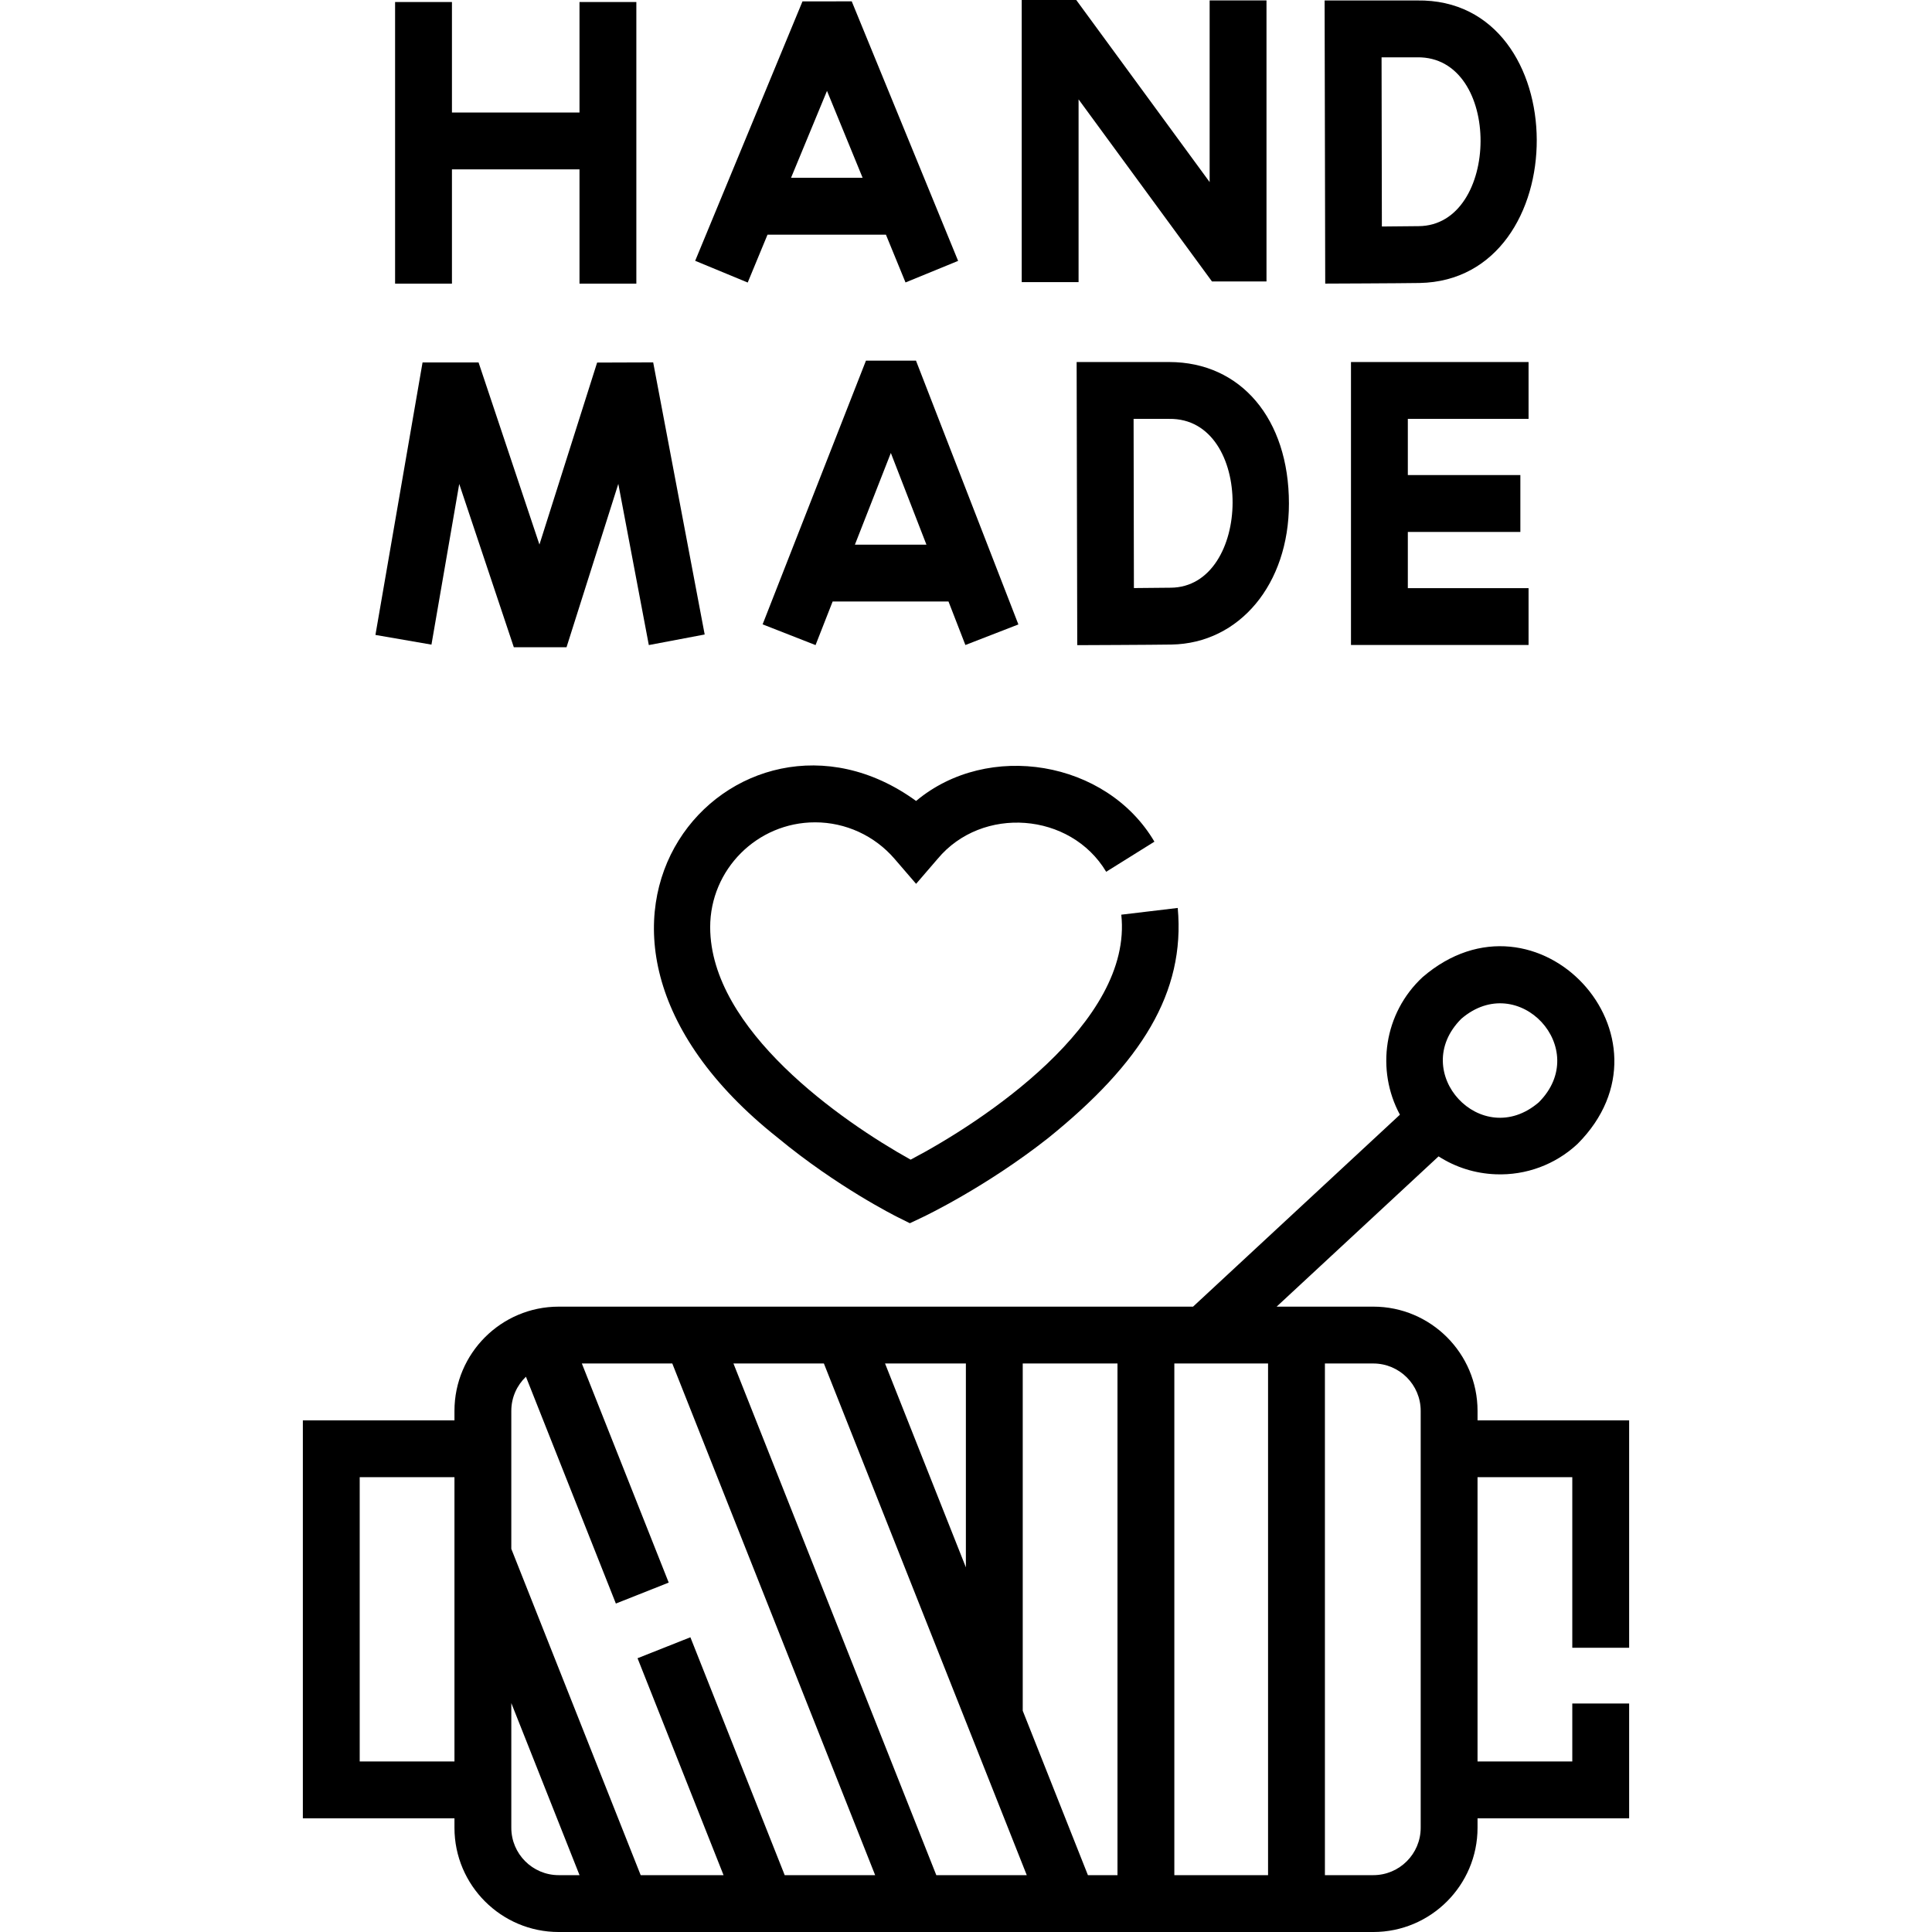
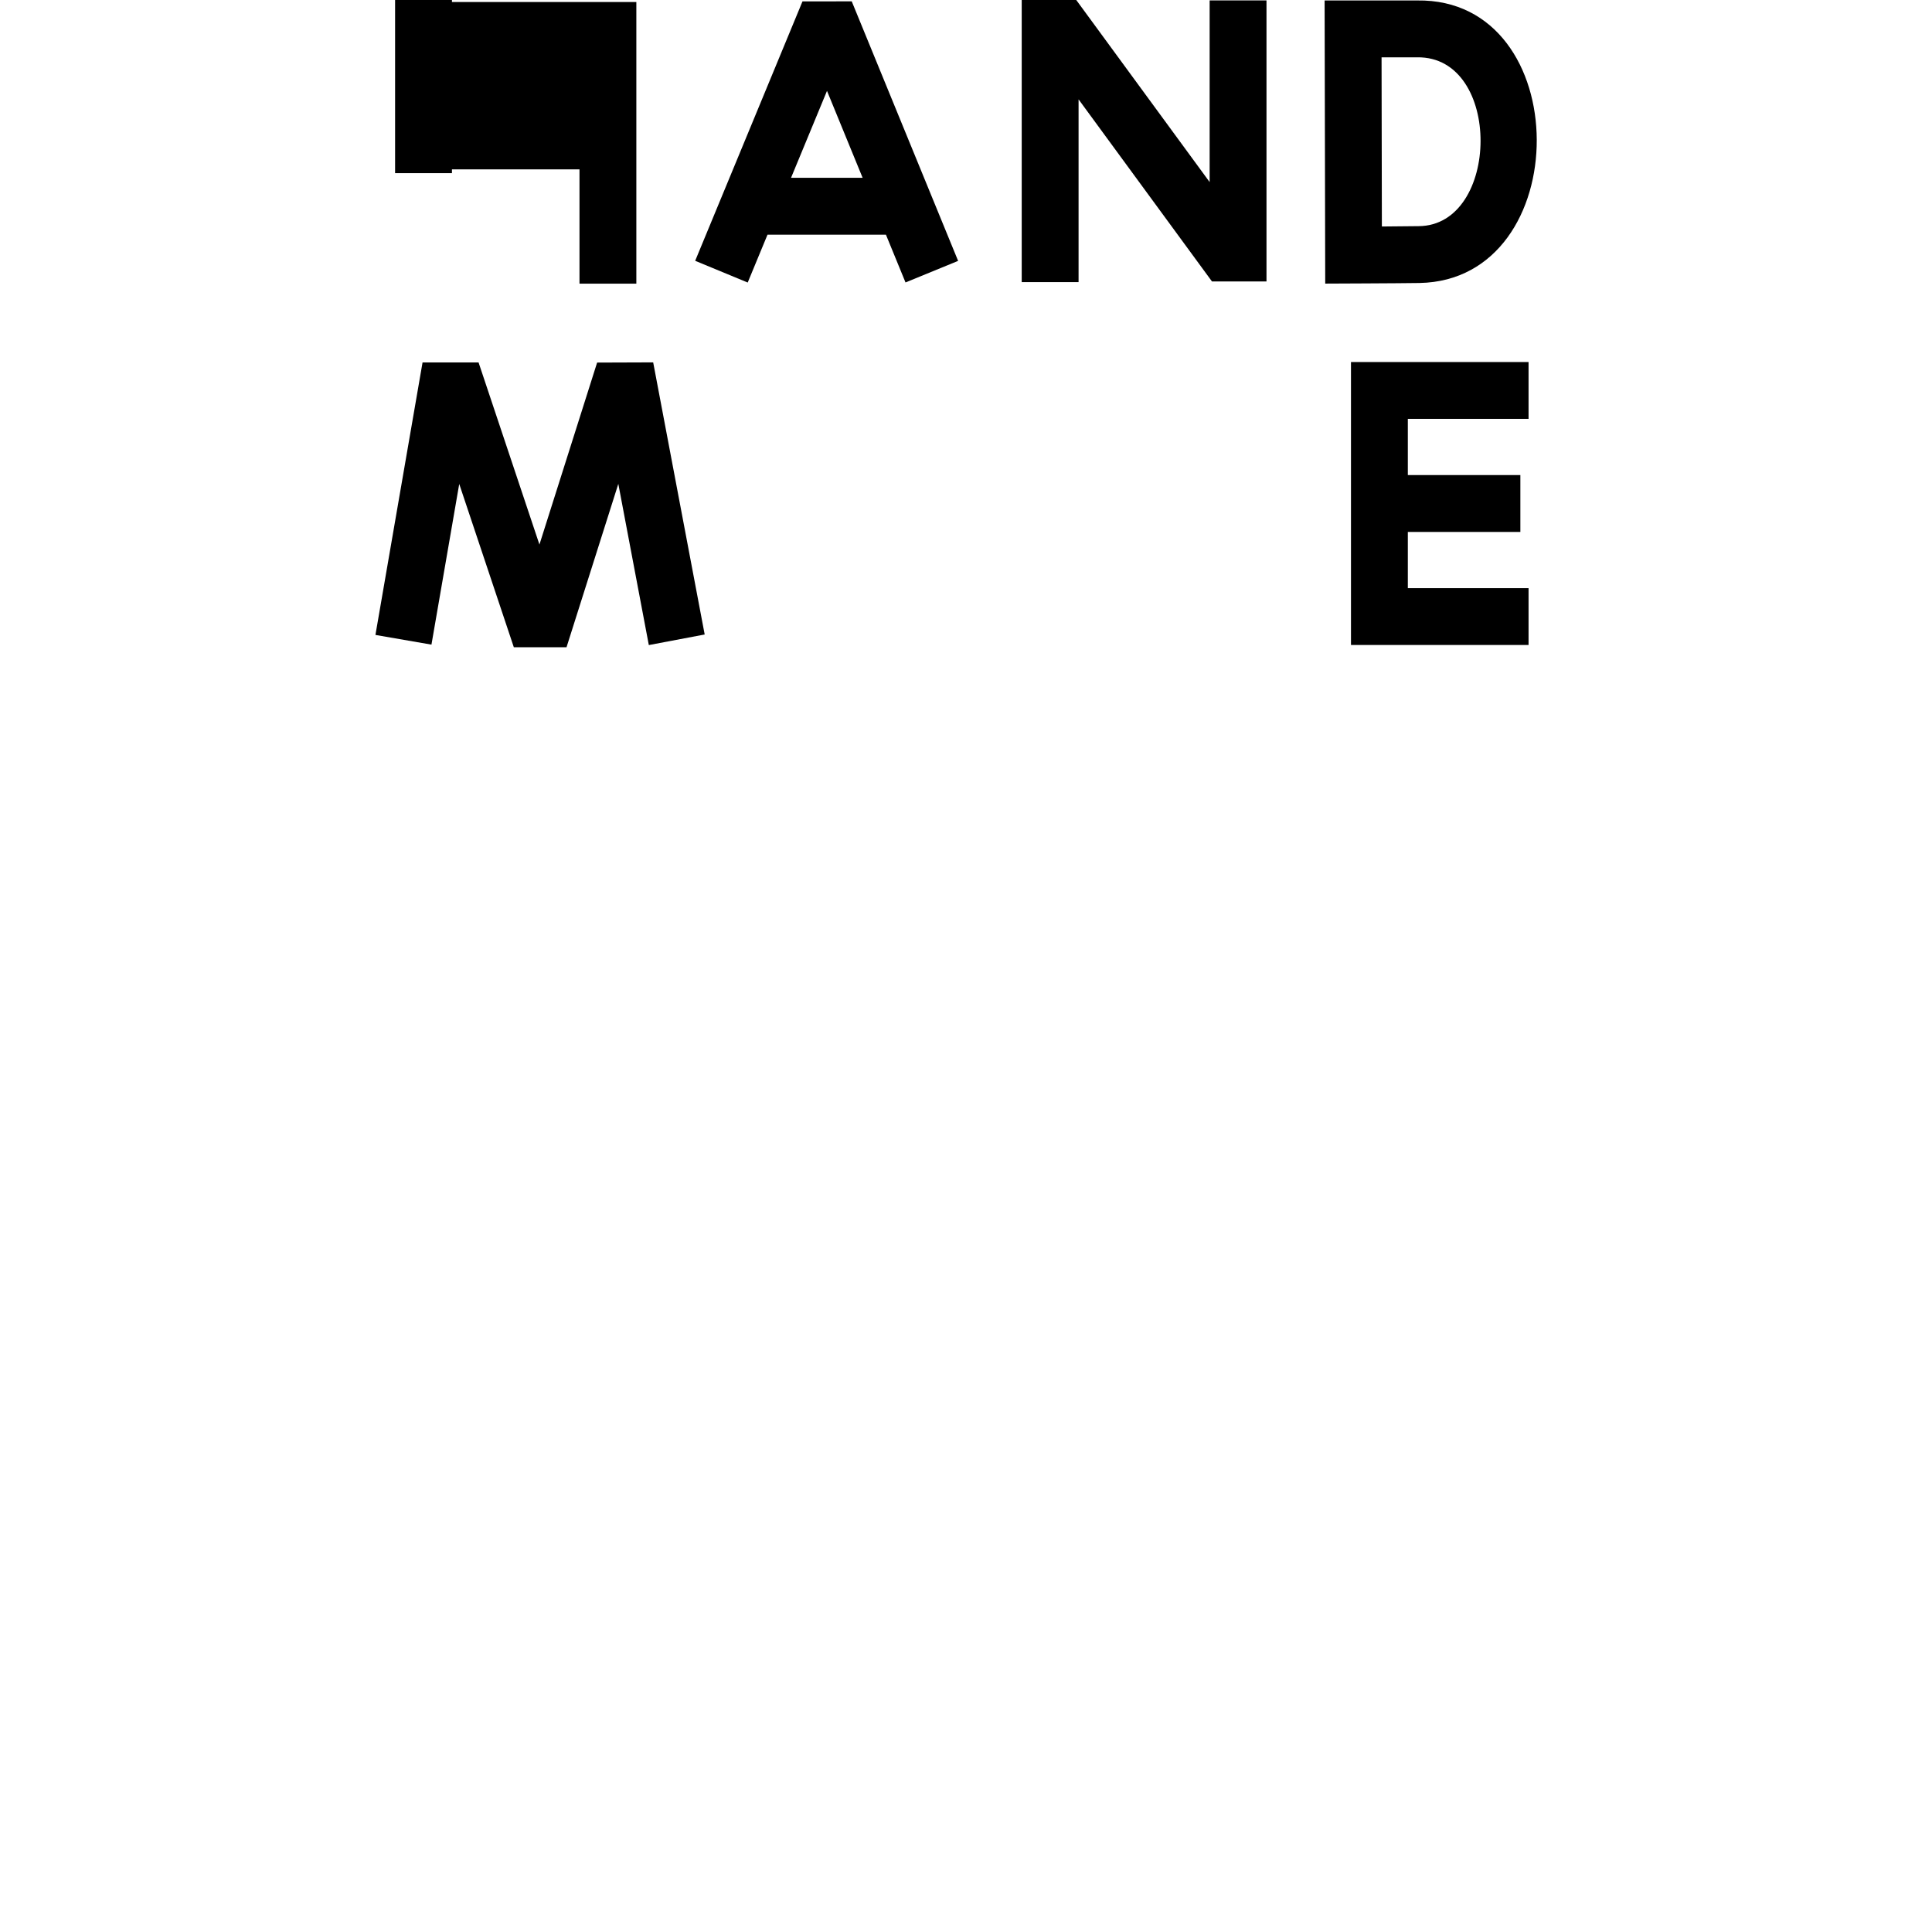
<svg xmlns="http://www.w3.org/2000/svg" width="512" viewBox="0 0 509.754 509.754" height="512" id="Layer_1">
  <g>
-     <path d="m429.846 434.754v-60h-40v-2.5c0-15.163-12.337-27.5-27.5-27.5h-25.51l42.726-39.648c4.471 2.879 9.646 4.522 15.099 4.727 7.97.306 15.679-2.539 21.549-7.997 28.139-28.18-10.682-69.974-40.854-44.027-10.241 9.503-12.348 24.54-5.993 36.298l-54.58 50.648h-167.375c-15.163 0-27.5 12.337-27.5 27.5v2.5h-40v105h40v2.5c0 15.163 12.337 27.5 27.5 27.5h214.938c15.163 0 27.5-12.337 27.5-27.5v-2.5h40v-30.285h-15v15.284h-25v-75h25v45zm-44.287-165.95c15.113-12.997 34.528 7.947 20.448 22.036-15.115 12.993-34.528-7.947-20.448-22.036zm-152.039 90.95h21.326v53.79zm37.388 135h-23.865l-53.524-135h23.864zm-1.062-43.377v-91.623h25v135h-7.802zm40-91.623h24.729v135h-24.729zm-174.938 12.5c0-3.54 1.486-6.734 3.859-9.011l23.729 59.849 13.943-5.529-22.92-57.809h23.864l53.524 135h-23.865l-24.884-62.765-13.943 5.529 22.692 57.235h-21.865l-34.135-86.097v-36.402zm-40 92.5v-75h25v75zm40 17.5v-32.899l18 45.399h-5.5c-6.892 0-12.5-5.608-12.5-12.5zm239.938 0c0 6.893-5.607 12.5-12.5 12.5h-12.771v-135h12.771c6.893 0 12.5 5.607 12.5 12.5z" />
    <path d="m403.308 110.517v-15h-46.854v74.665h46.854v-15h-31.854v-14.833h29.69v-15h-29.69v-14.832z" />
-     <path d="m340.082 132.858c0-22.332-12.698-37.337-31.599-37.337h-24.415l.162 74.703s20.062-.076 24.878-.16c17.948-.313 30.974-15.96 30.974-37.206zm-31.235 22.208c-2.222.039-6.138.069-9.669.092-.022-7.048-.069-37.303-.082-44.637h9.388c22.548-.335 21.953 44.445.363 44.545z" />
-     <path d="m228.479 95.159-27.265 69.574 13.967 5.473 4.507-11.5h30.571l4.455 11.478 13.984-5.428-27.02-69.609zm-2.913 48.547 9.481-24.193 9.39 24.193z" />
    <path d="m121.168 127.688 14.401 43.08h13.909l13.662-43.1 8.049 42.531 14.739-2.789-13.589-71.797-14.79.052-15.22 48.013-16.06-48.043h-14.781l-12.432 71.891 14.781 2.557z" />
    <path d="m349.657 74.828s20.062-.076 24.878-.16c41.336-.766 41.362-75.179-.625-74.544h-24.415zm24.253-59.704c22.549-.335 21.953 44.445.363 44.546-2.222.039-6.138.069-9.669.092-.022-7.048-.069-37.304-.082-44.638z" />
    <path d="m284.58 26.218 35.194 48.039h14.388v-74.153h-15v47.936l-35.195-48.04h-14.387v74.438h15z" />
    <path d="m202.507 61.916h31.244l5.168 12.608 13.879-5.689-28.07-68.48-12.994.018-28.313 68.44 13.861 5.734zm15.694-37.937 9.402 22.937h-18.89z" />
-     <path d="m119.245 44.687h33.653v30.154h15v-74.309h-15v29.155h-33.653v-29.155h-15v74.309h15z" />
-     <path d="m215.053 216.97c8.057 0 15.701 3.511 20.974 9.633l5.683 6.598 5.683-6.598c11.716-14.077 35.061-12.322 44.472 3.413l12.725-7.943c-12.637-21.451-43.901-26.643-62.879-10.743-47.172-34.294-107.728 32.442-36.48 88.886 15.555 12.873 30.927 20.585 31.574 20.906l3.259 1.623 3.291-1.558c.679-.321 16.802-8.01 33.128-20.855 24.664-19.877 36.291-38.448 34.26-60.771l-14.895 1.775c3.121 28.535-36.668 54.722-55.58 64.636-18.323-10.194-52.851-34.29-52.889-61.326-.002-15.261 12.413-27.676 27.674-27.676z" />
+     <path d="m119.245 44.687h33.653v30.154h15v-74.309h-15h-33.653v-29.155h-15v74.309h15z" />
  </g>
</svg>